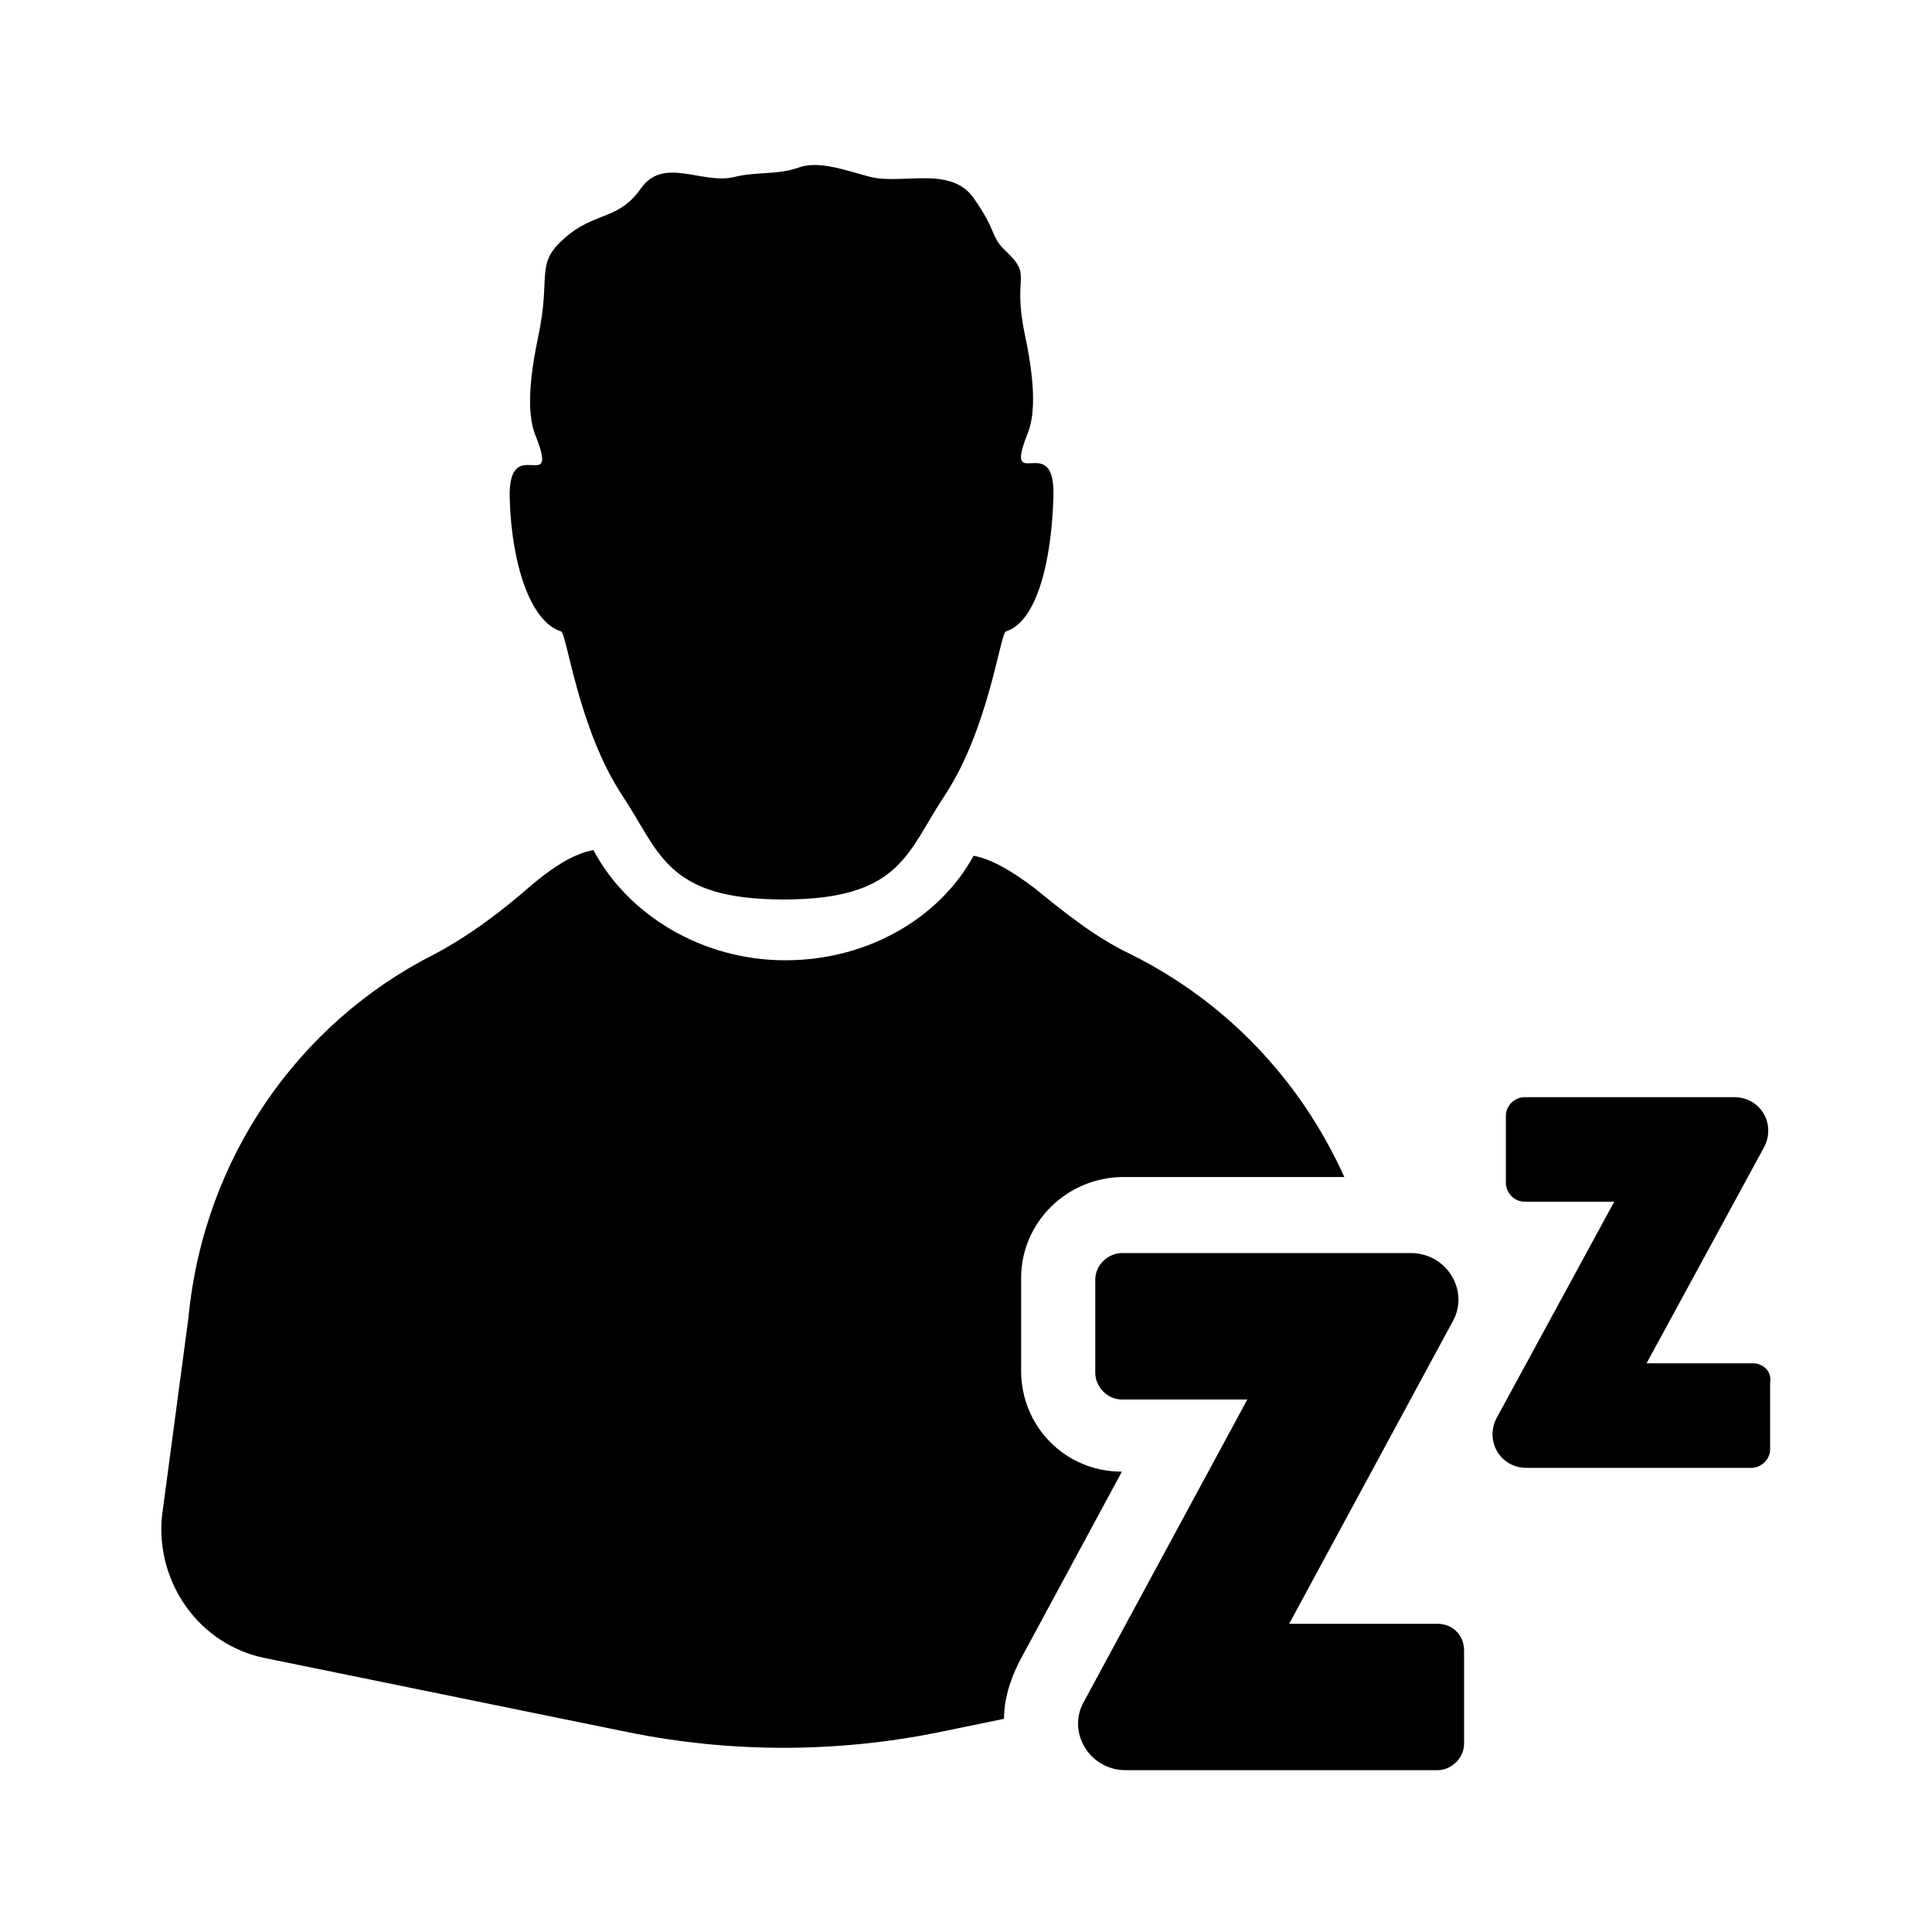
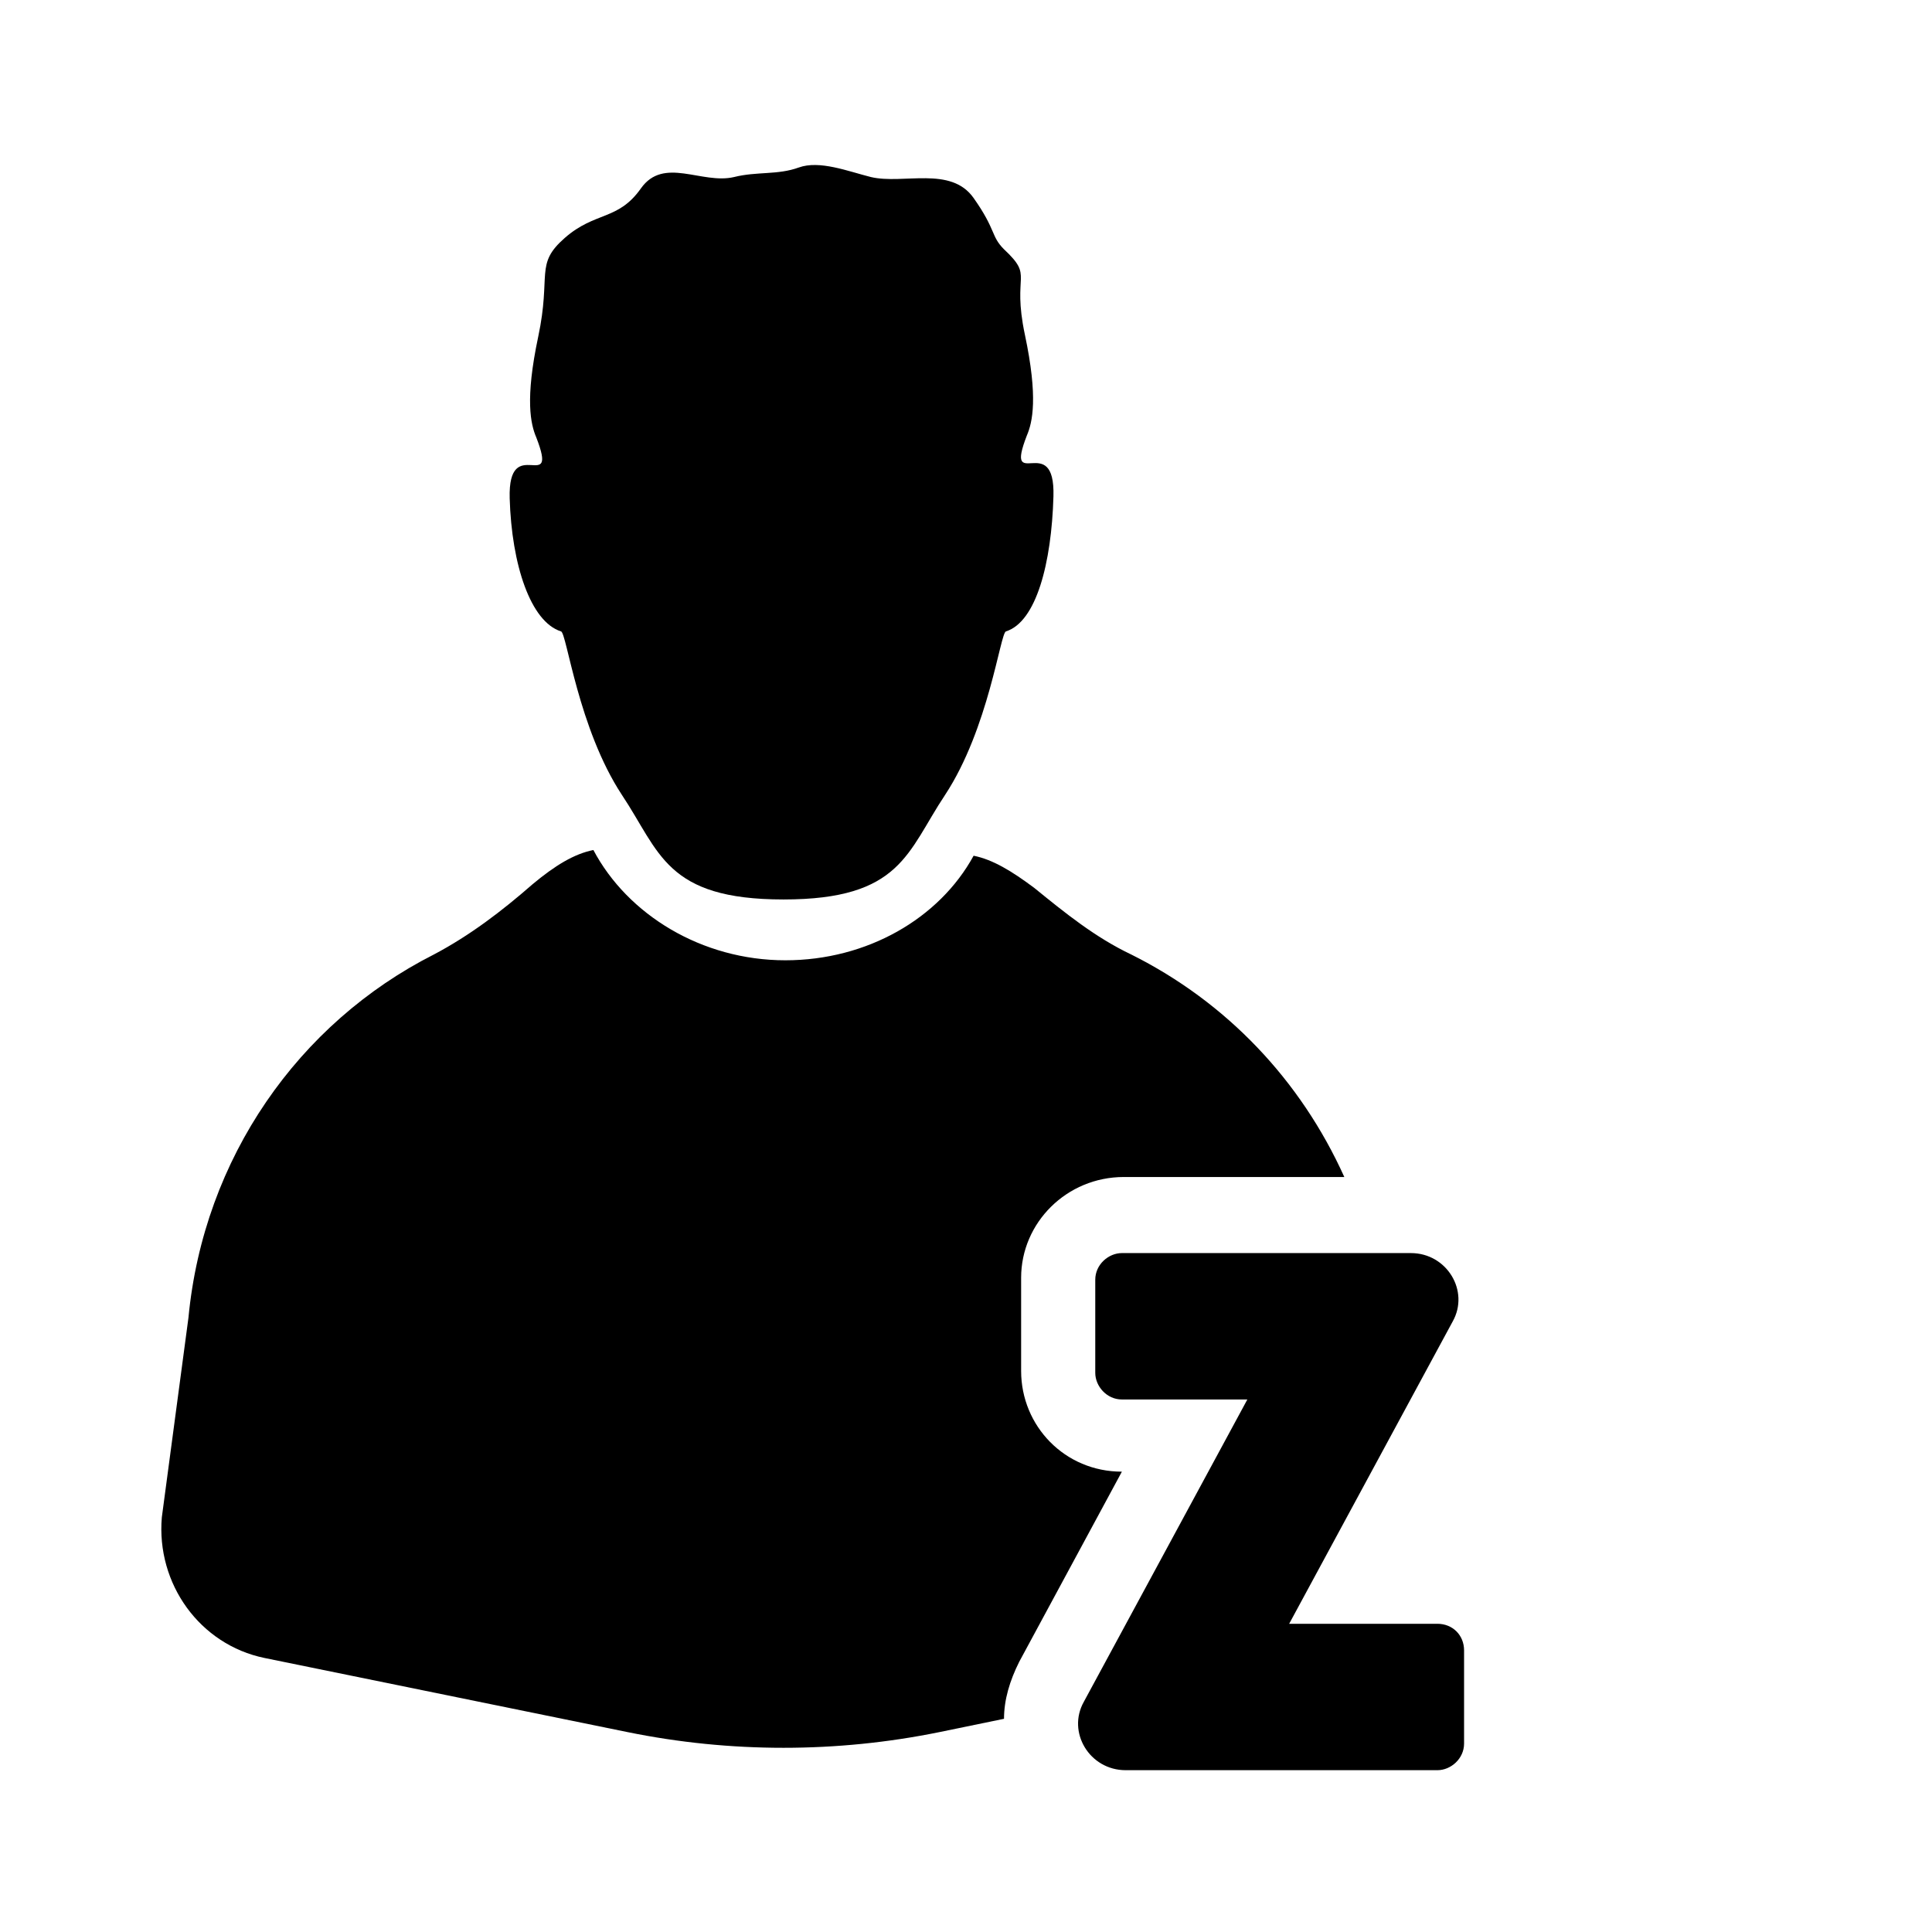
<svg xmlns="http://www.w3.org/2000/svg" fill="#000000" width="800px" height="800px" version="1.1" viewBox="144 144 512 512">
  <g>
    <path d="m414.61 507.31v-24.688c0-14.609 12.09-26.703 27.207-26.703h58.441c-11.586-25.695-31.234-46.352-56.426-58.945-9.574-4.535-17.633-11.082-25.695-17.633-6.047-4.535-11.082-7.559-16.121-8.566-9.07 16.625-28.215 27.711-49.879 27.711-22.168 0-41.816-12.09-50.883-29.223-5.039 1.008-10.078 4.031-16.121 9.07-8.062 7.055-16.625 13.602-26.199 18.641-35.77 18.137-60.961 53.906-64.992 96.227l-7.055 52.898c-1.512 17.633 10.078 33.754 27.207 37.281l96.227 19.648c27.207 5.543 55.418 5.543 82.625 0l17.129-3.527c0-5.039 1.512-10.078 4.031-15.113l27.207-50.383c-15.117 0.008-26.703-12.082-26.703-26.695z" />
    <path d="m292.69 311.33c1.512 0.504 4.535 25.695 16.121 43.328 10.078 15.113 11.586 27.711 42.824 27.711 31.234 0 32.746-12.594 42.824-27.711 11.586-17.633 14.609-42.824 16.121-43.328 8.062-2.519 12.09-18.137 12.594-35.77 0.504-17.633-13.098-0.504-7.055-16.121 1.512-3.527 3.023-10.078-0.504-26.703-3.527-16.625 2.519-15.113-5.543-22.672-3.527-3.527-2.016-5.039-8.062-13.602-6.047-8.566-18.641-3.527-27.207-5.543-6.047-1.512-13.602-4.535-19.145-2.519-5.543 2.016-11.082 1.008-17.129 2.519-8.566 2.016-18.641-5.543-24.688 3.023s-12.09 6.047-20.152 13.098c-8.062 7.055-3.527 9.574-7.055 26.199-3.527 16.625-2.016 23.176-0.504 26.703 6.047 15.617-7.559-1.512-7.055 16.121 0.516 17.633 5.551 32.746 13.613 35.266z" />
-     <path d="m608.57 505.29h-28.215l31.234-57.434c3.023-6.047-1.008-13.098-8.062-13.098h-55.418c-2.519 0-5.039 2.016-5.039 5.039v17.633c0 2.519 2.016 5.039 5.039 5.039h23.68l-31.234 57.434c-3.023 6.047 1.008 13.098 8.062 13.098h59.449c2.519 0 5.039-2.016 5.039-5.039v-17.633c0.504-3.023-2.016-5.039-4.535-5.039z" />
    <path d="m524.94 574.32h-39.297l43.328-80.105c4.535-8.062-1.512-18.137-11.082-18.137h-76.578c-3.527 0-7.055 3.023-7.055 7.055v24.688c0 3.527 3.023 7.055 7.055 7.055h33.25l-43.328 80.105c-4.535 8.062 1.512 18.137 11.082 18.137h82.625c3.527 0 7.055-3.023 7.055-7.055v-24.688c0-4.031-3.023-7.055-7.055-7.055z" />
  </g>
</svg>